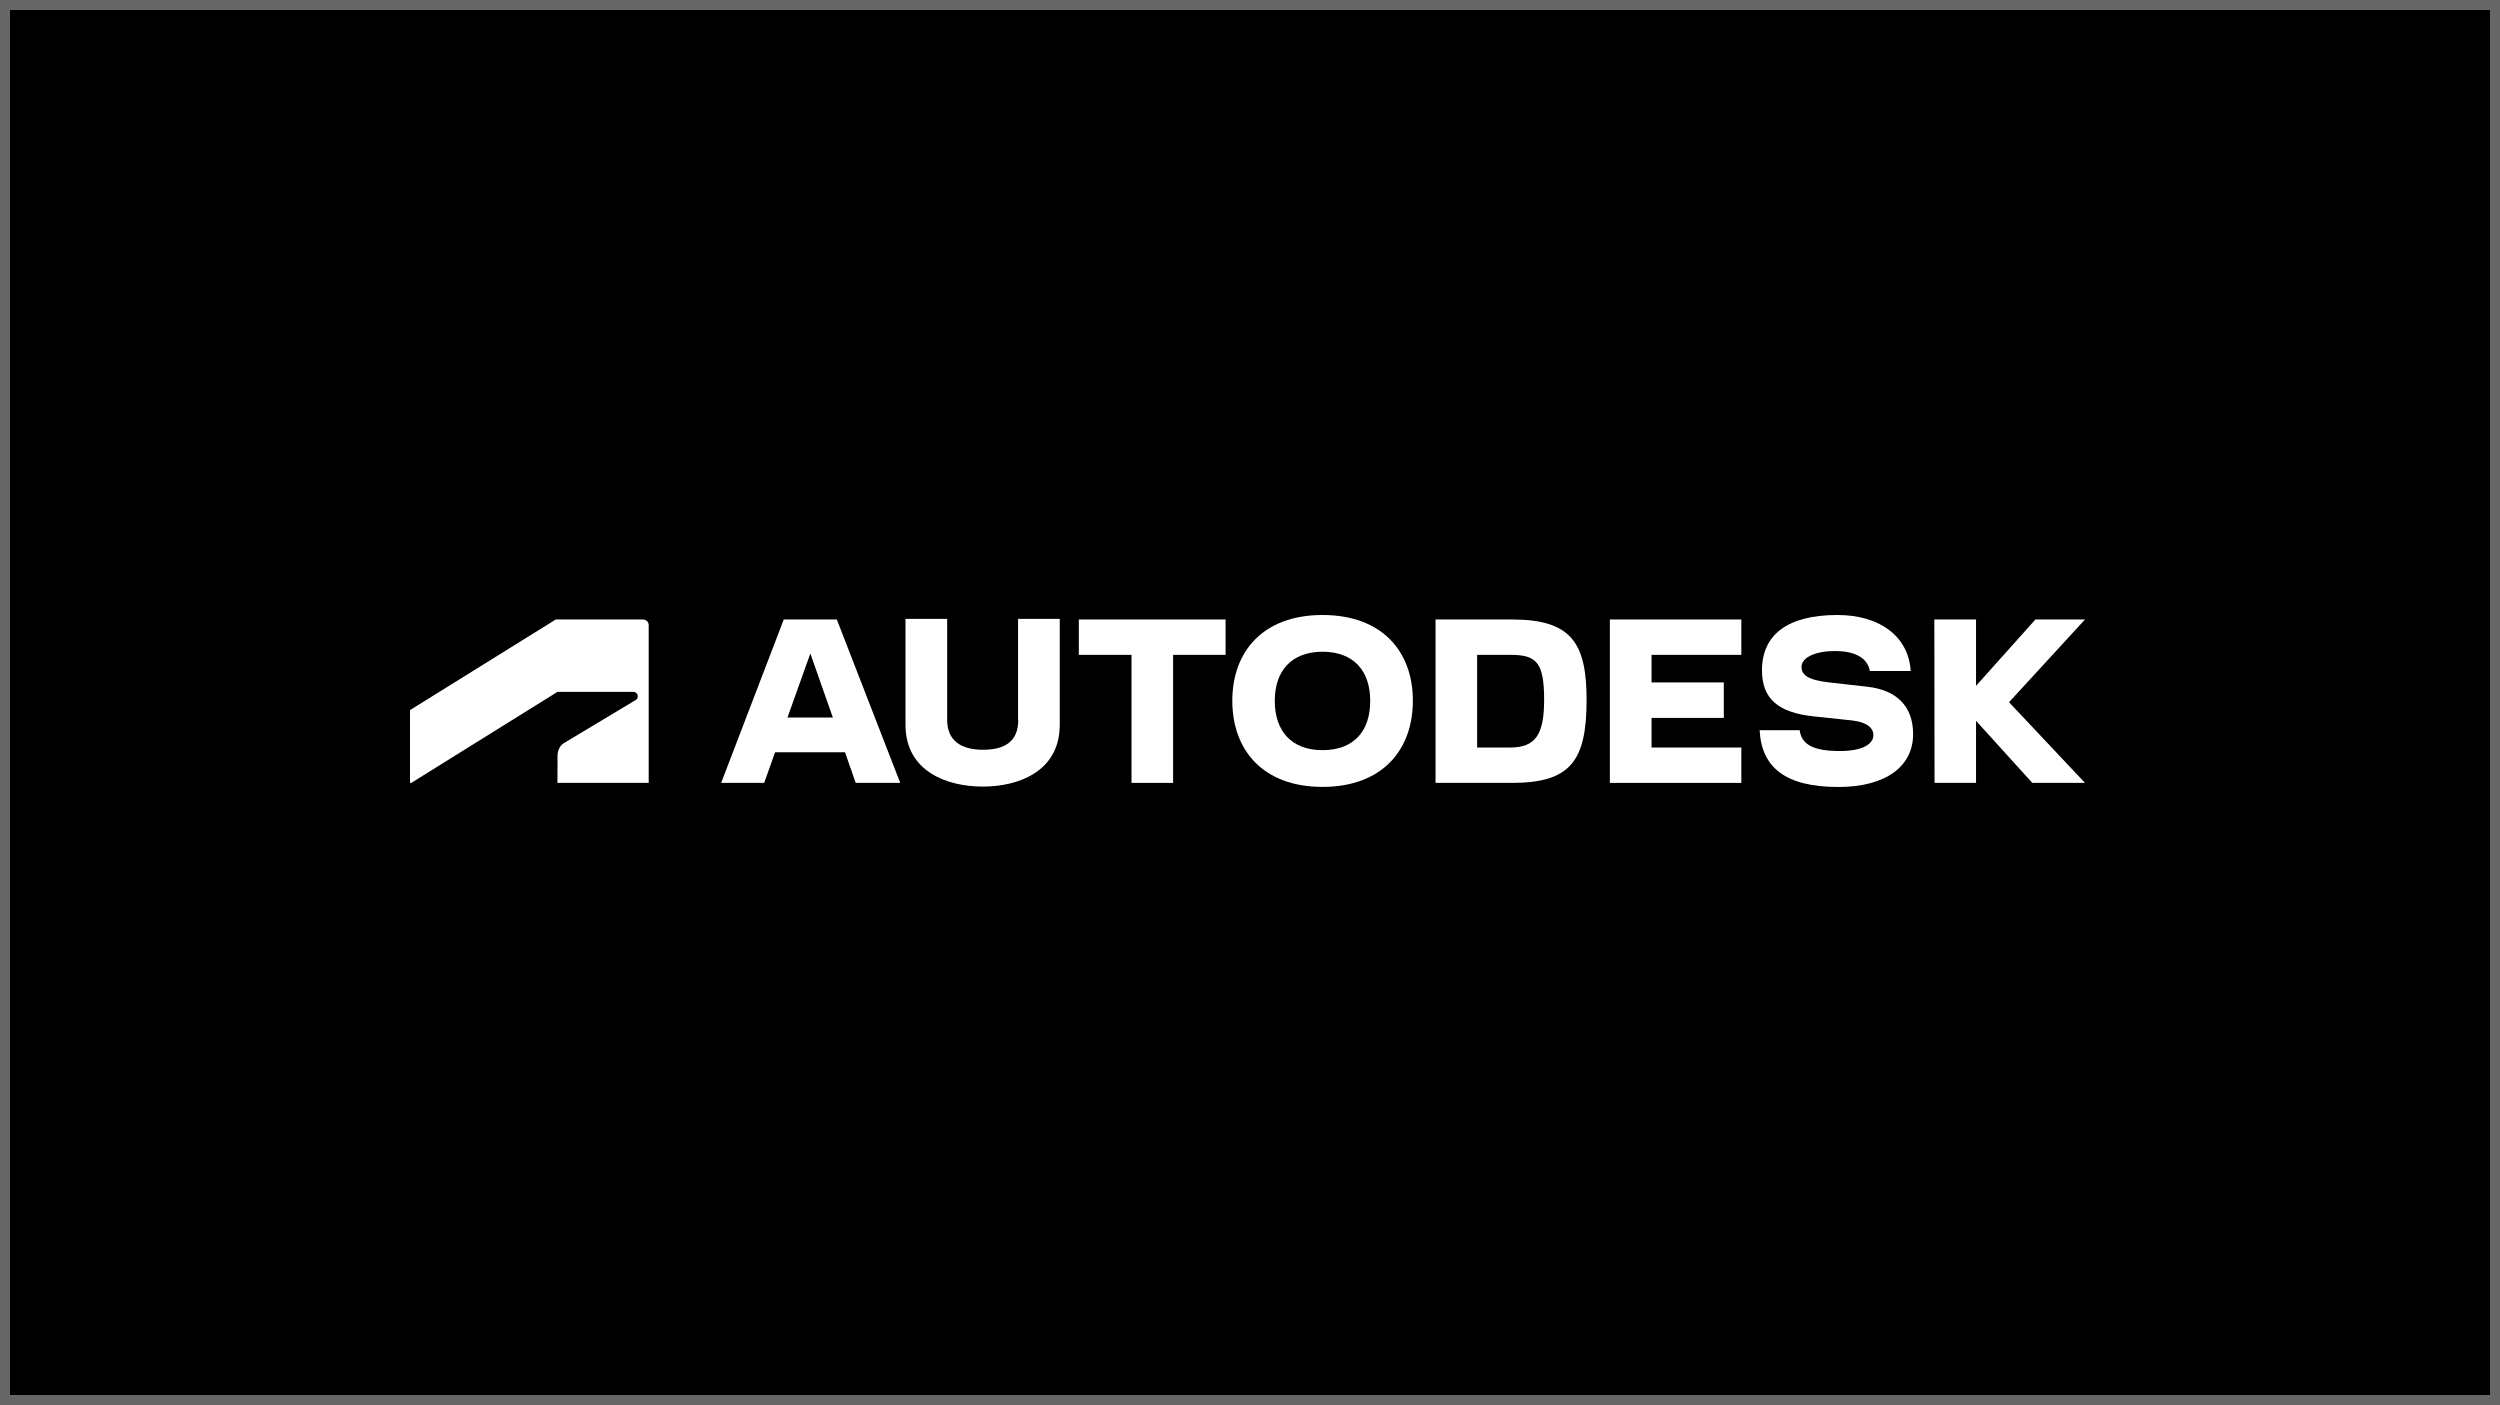
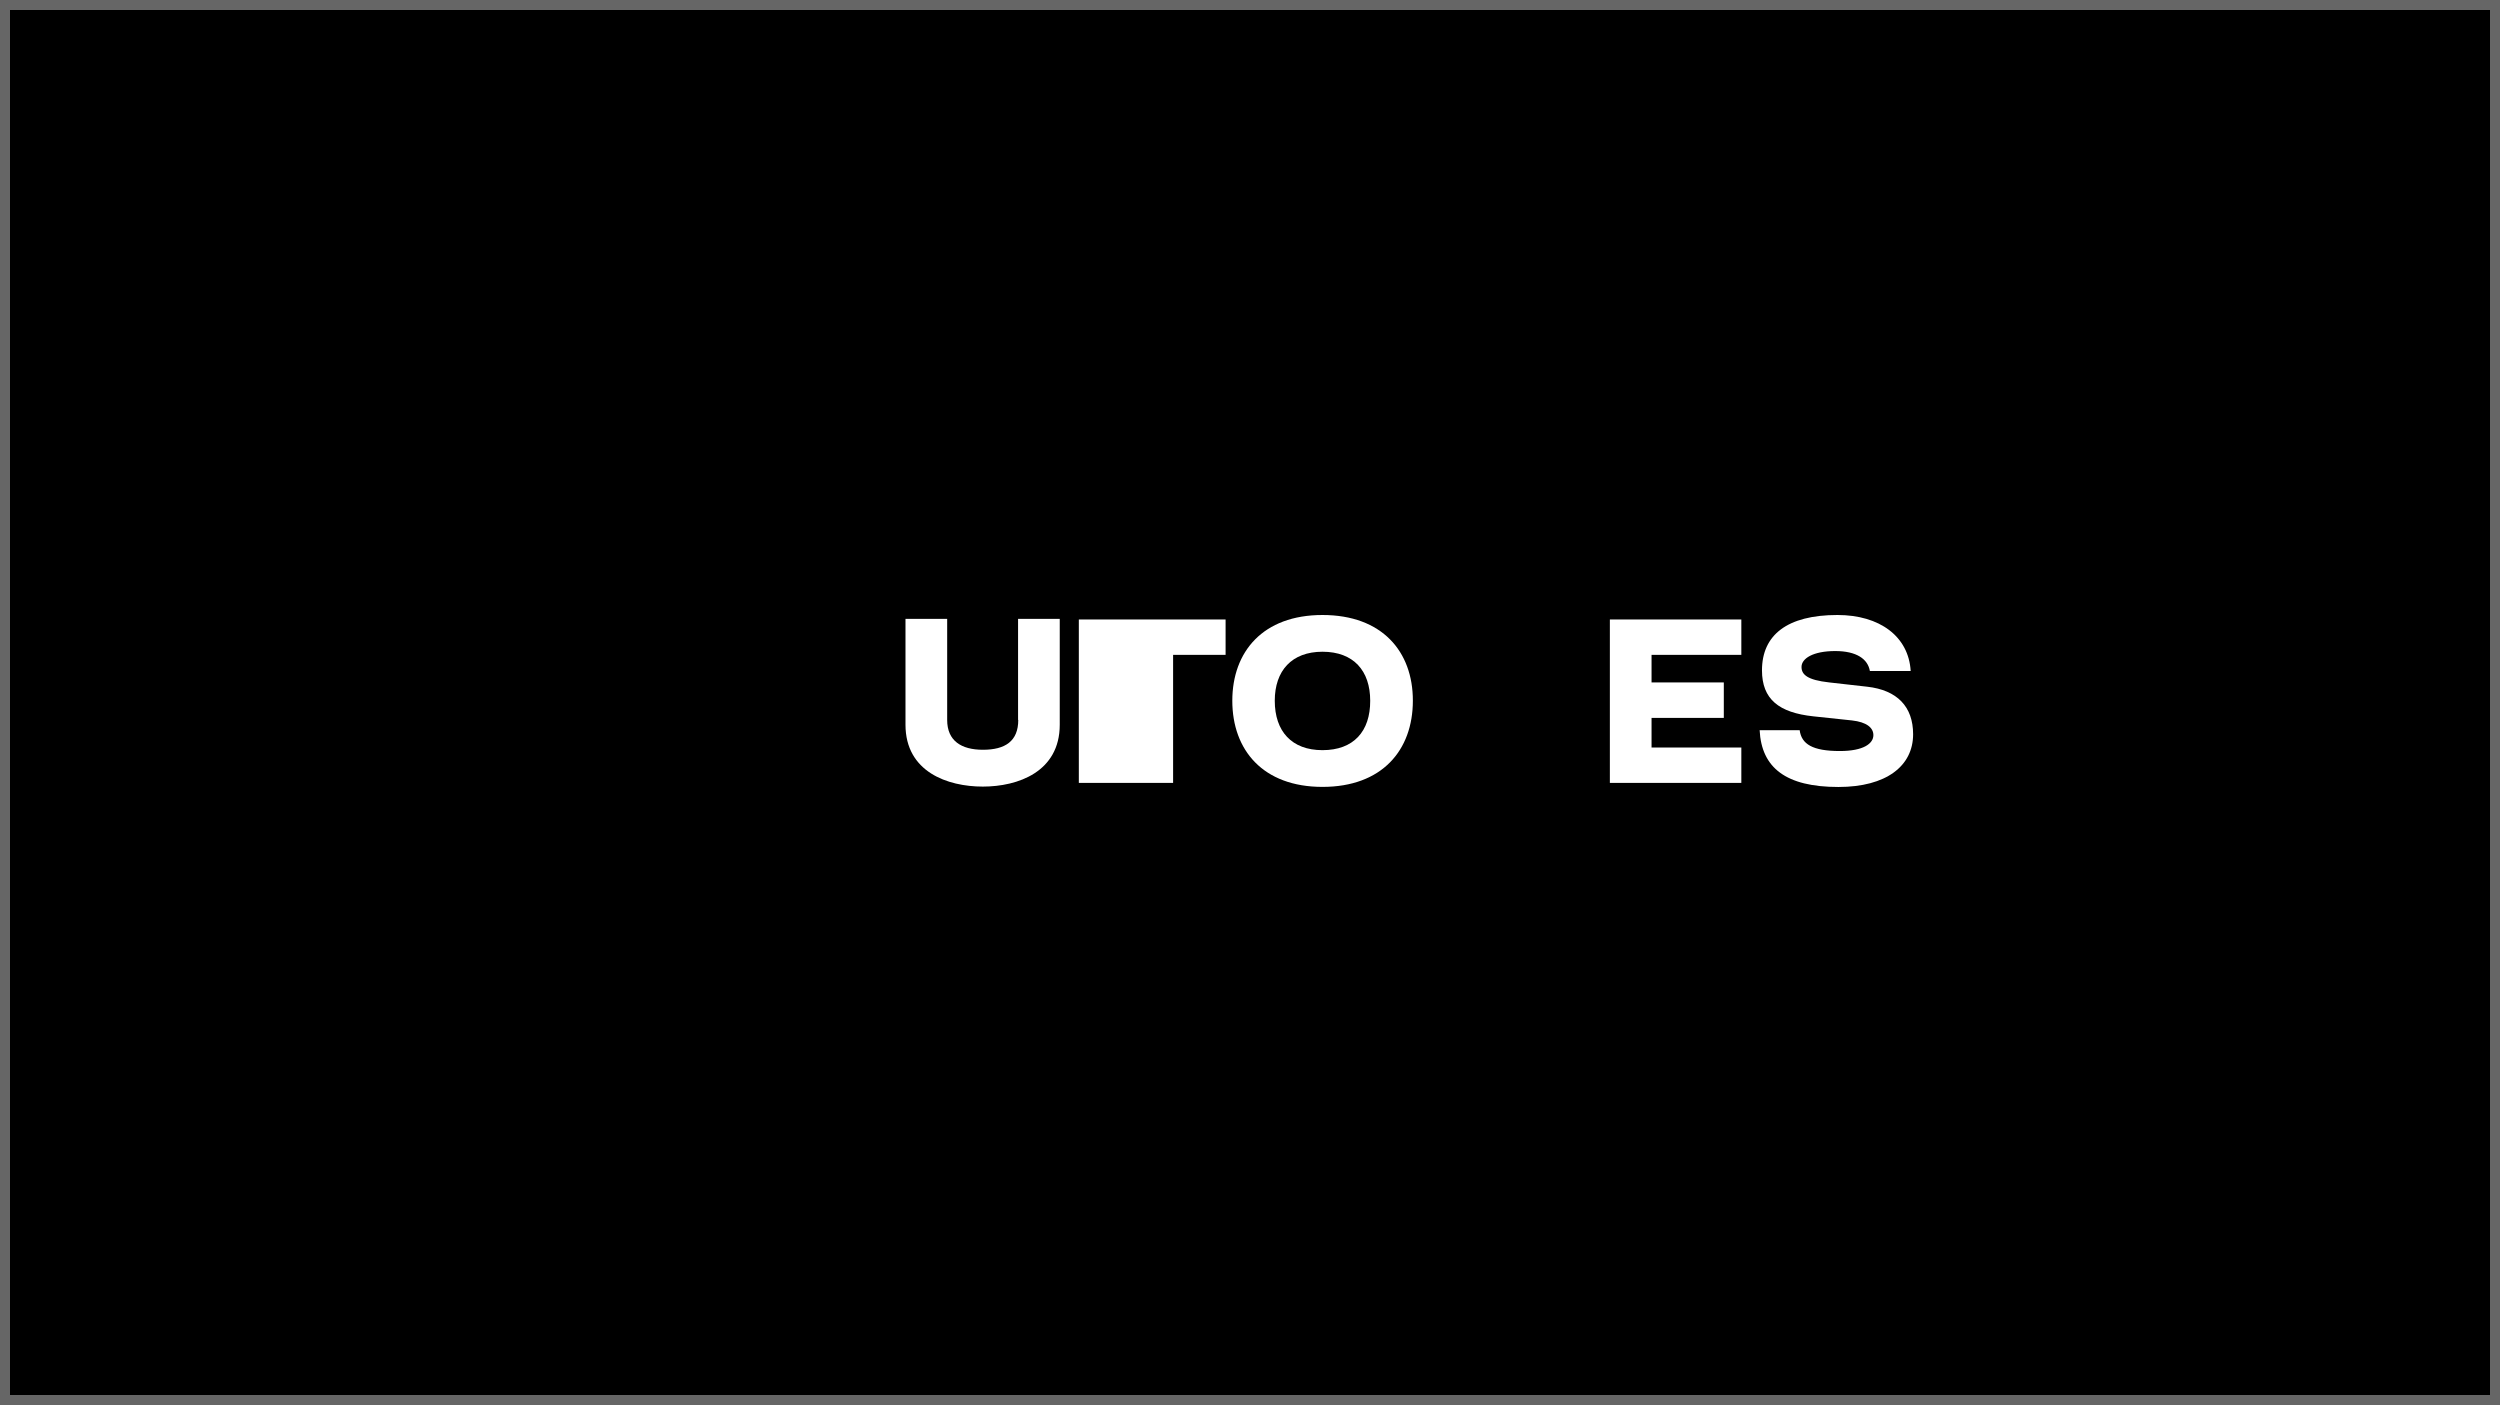
<svg xmlns="http://www.w3.org/2000/svg" width="500" height="281" viewBox="0 0 500 281" fill="none">
  <rect x="0" y="0" width="500" height="281" fill="#333333" stroke="none" />
  <rect x="1" y="1" width="498" height="279" fill="black" stroke="#666666" stroke-width="2" />
-   <path d="M82.253 156.578L111.488 138.376H126.66C127.128 138.376 127.556 138.746 127.556 139.273C127.556 139.701 127.361 139.877 127.128 140.013L112.773 148.627C111.838 149.192 111.507 150.303 111.507 151.141L111.488 156.578H129.738V125.026C129.738 124.422 129.27 123.896 128.569 123.896H111.157L82 142.02V156.578H82.253Z" fill="white" />
  <path d="M321.973 156.579H348.267V149.504H330.309V143.58H344.761V136.486H330.309V130.971H348.267V123.896H321.973V156.579Z" fill="white" />
-   <path d="M156.752 123.896L144.228 156.579H152.837L155.018 150.459H169.003L171.145 156.579H180.046L167.367 123.896H156.752ZM157.492 143.502L162.069 130.698L166.568 143.502H157.492Z" fill="white" />
-   <path d="M215.766 130.971H226.303V156.579H234.62V130.971H245.118V123.896H215.766V130.971Z" fill="white" />
+   <path d="M215.766 130.971V156.579H234.62V130.971H245.118V123.896H215.766V130.971Z" fill="white" />
  <path d="M203.652 143.989C203.652 148.238 201.042 149.953 196.582 149.953C192.258 149.953 189.434 148.16 189.434 143.989V123.779H181.098V144.944C181.098 154.376 189.512 157.319 196.562 157.319C203.574 157.319 211.949 154.376 211.949 144.944V123.779H203.613V143.989H203.652Z" fill="white" />
-   <path d="M417 123.896H407.086L395.206 137.168V123.896H386.87L386.908 156.579H395.206V144.165L406.463 156.579H417L401.808 140.442L417 123.896Z" fill="white" />
-   <path d="M302.379 123.896H287.109V156.579H302.379C314.085 156.579 317.318 152.213 317.318 139.994C317.318 128.515 314.221 123.896 302.379 123.896ZM302.048 149.504H295.426V130.971H302.048C307.268 130.971 308.826 132.393 308.826 139.994C308.826 146.932 307.073 149.504 302.048 149.504Z" fill="white" />
  <path d="M373.45 137.344L365.854 136.486C361.413 135.999 360.303 134.888 360.303 133.387C360.303 131.711 362.582 130.211 367.042 130.211C371.327 130.211 373.567 131.809 373.976 134.206H382.137C381.727 127.287 375.943 123 367.49 123C357.44 123 352.396 126.995 352.396 134.07C352.396 139.819 355.746 142.528 362.679 143.268L370.392 144.087C373.333 144.418 374.677 145.548 374.677 147.029C374.677 148.705 372.71 150.206 367.977 150.206C362.504 150.206 360.303 148.822 359.933 146.035H351.928C352.298 153.558 357.187 157.397 367.685 157.397C377.267 157.397 382.623 153.188 382.623 146.854C382.623 141.339 379.449 138.026 373.45 137.344Z" fill="white" />
  <path d="M264.497 123C252.616 123 246.462 130.308 246.462 140.15C246.462 150.031 252.616 157.378 264.497 157.378C276.417 157.378 282.572 150.031 282.572 140.15C282.591 130.308 276.417 123 264.497 123ZM264.497 150.031C258.342 150.031 254.954 146.269 254.954 140.15C254.954 134.147 258.342 130.347 264.497 130.347C270.71 130.347 274.041 134.147 274.041 140.15C274.06 146.289 270.71 150.031 264.497 150.031Z" fill="white" />
</svg>